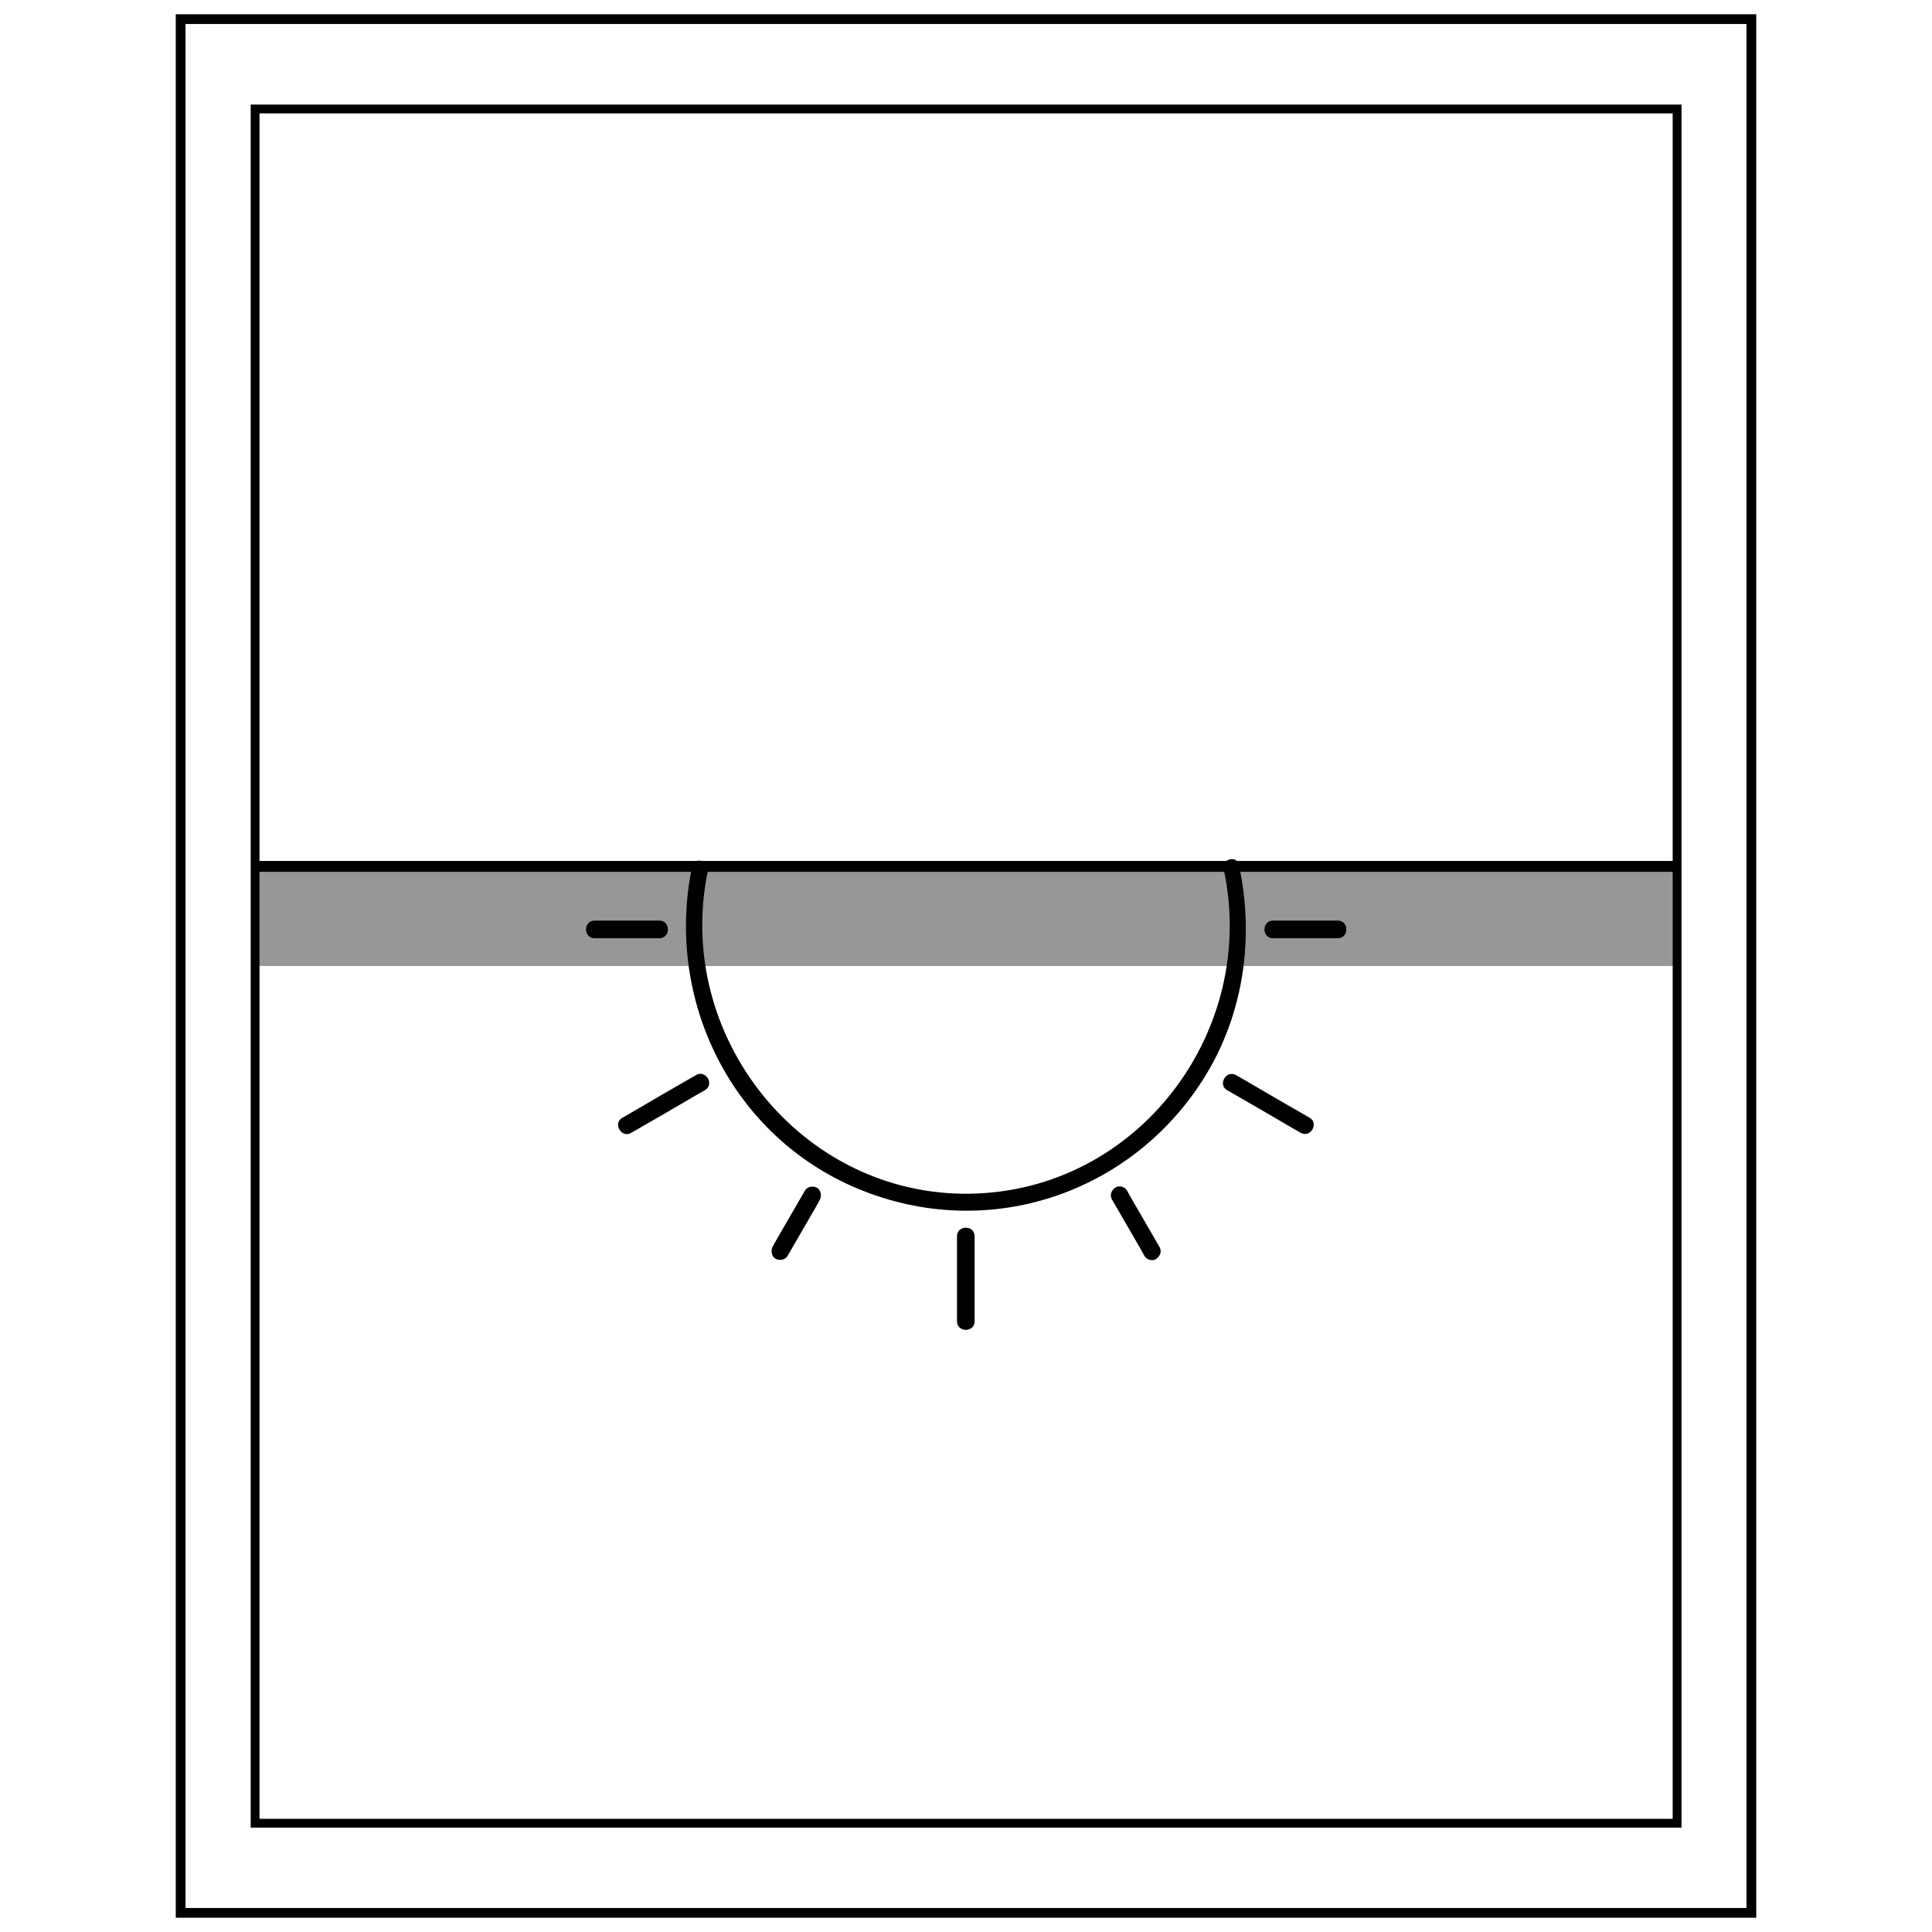
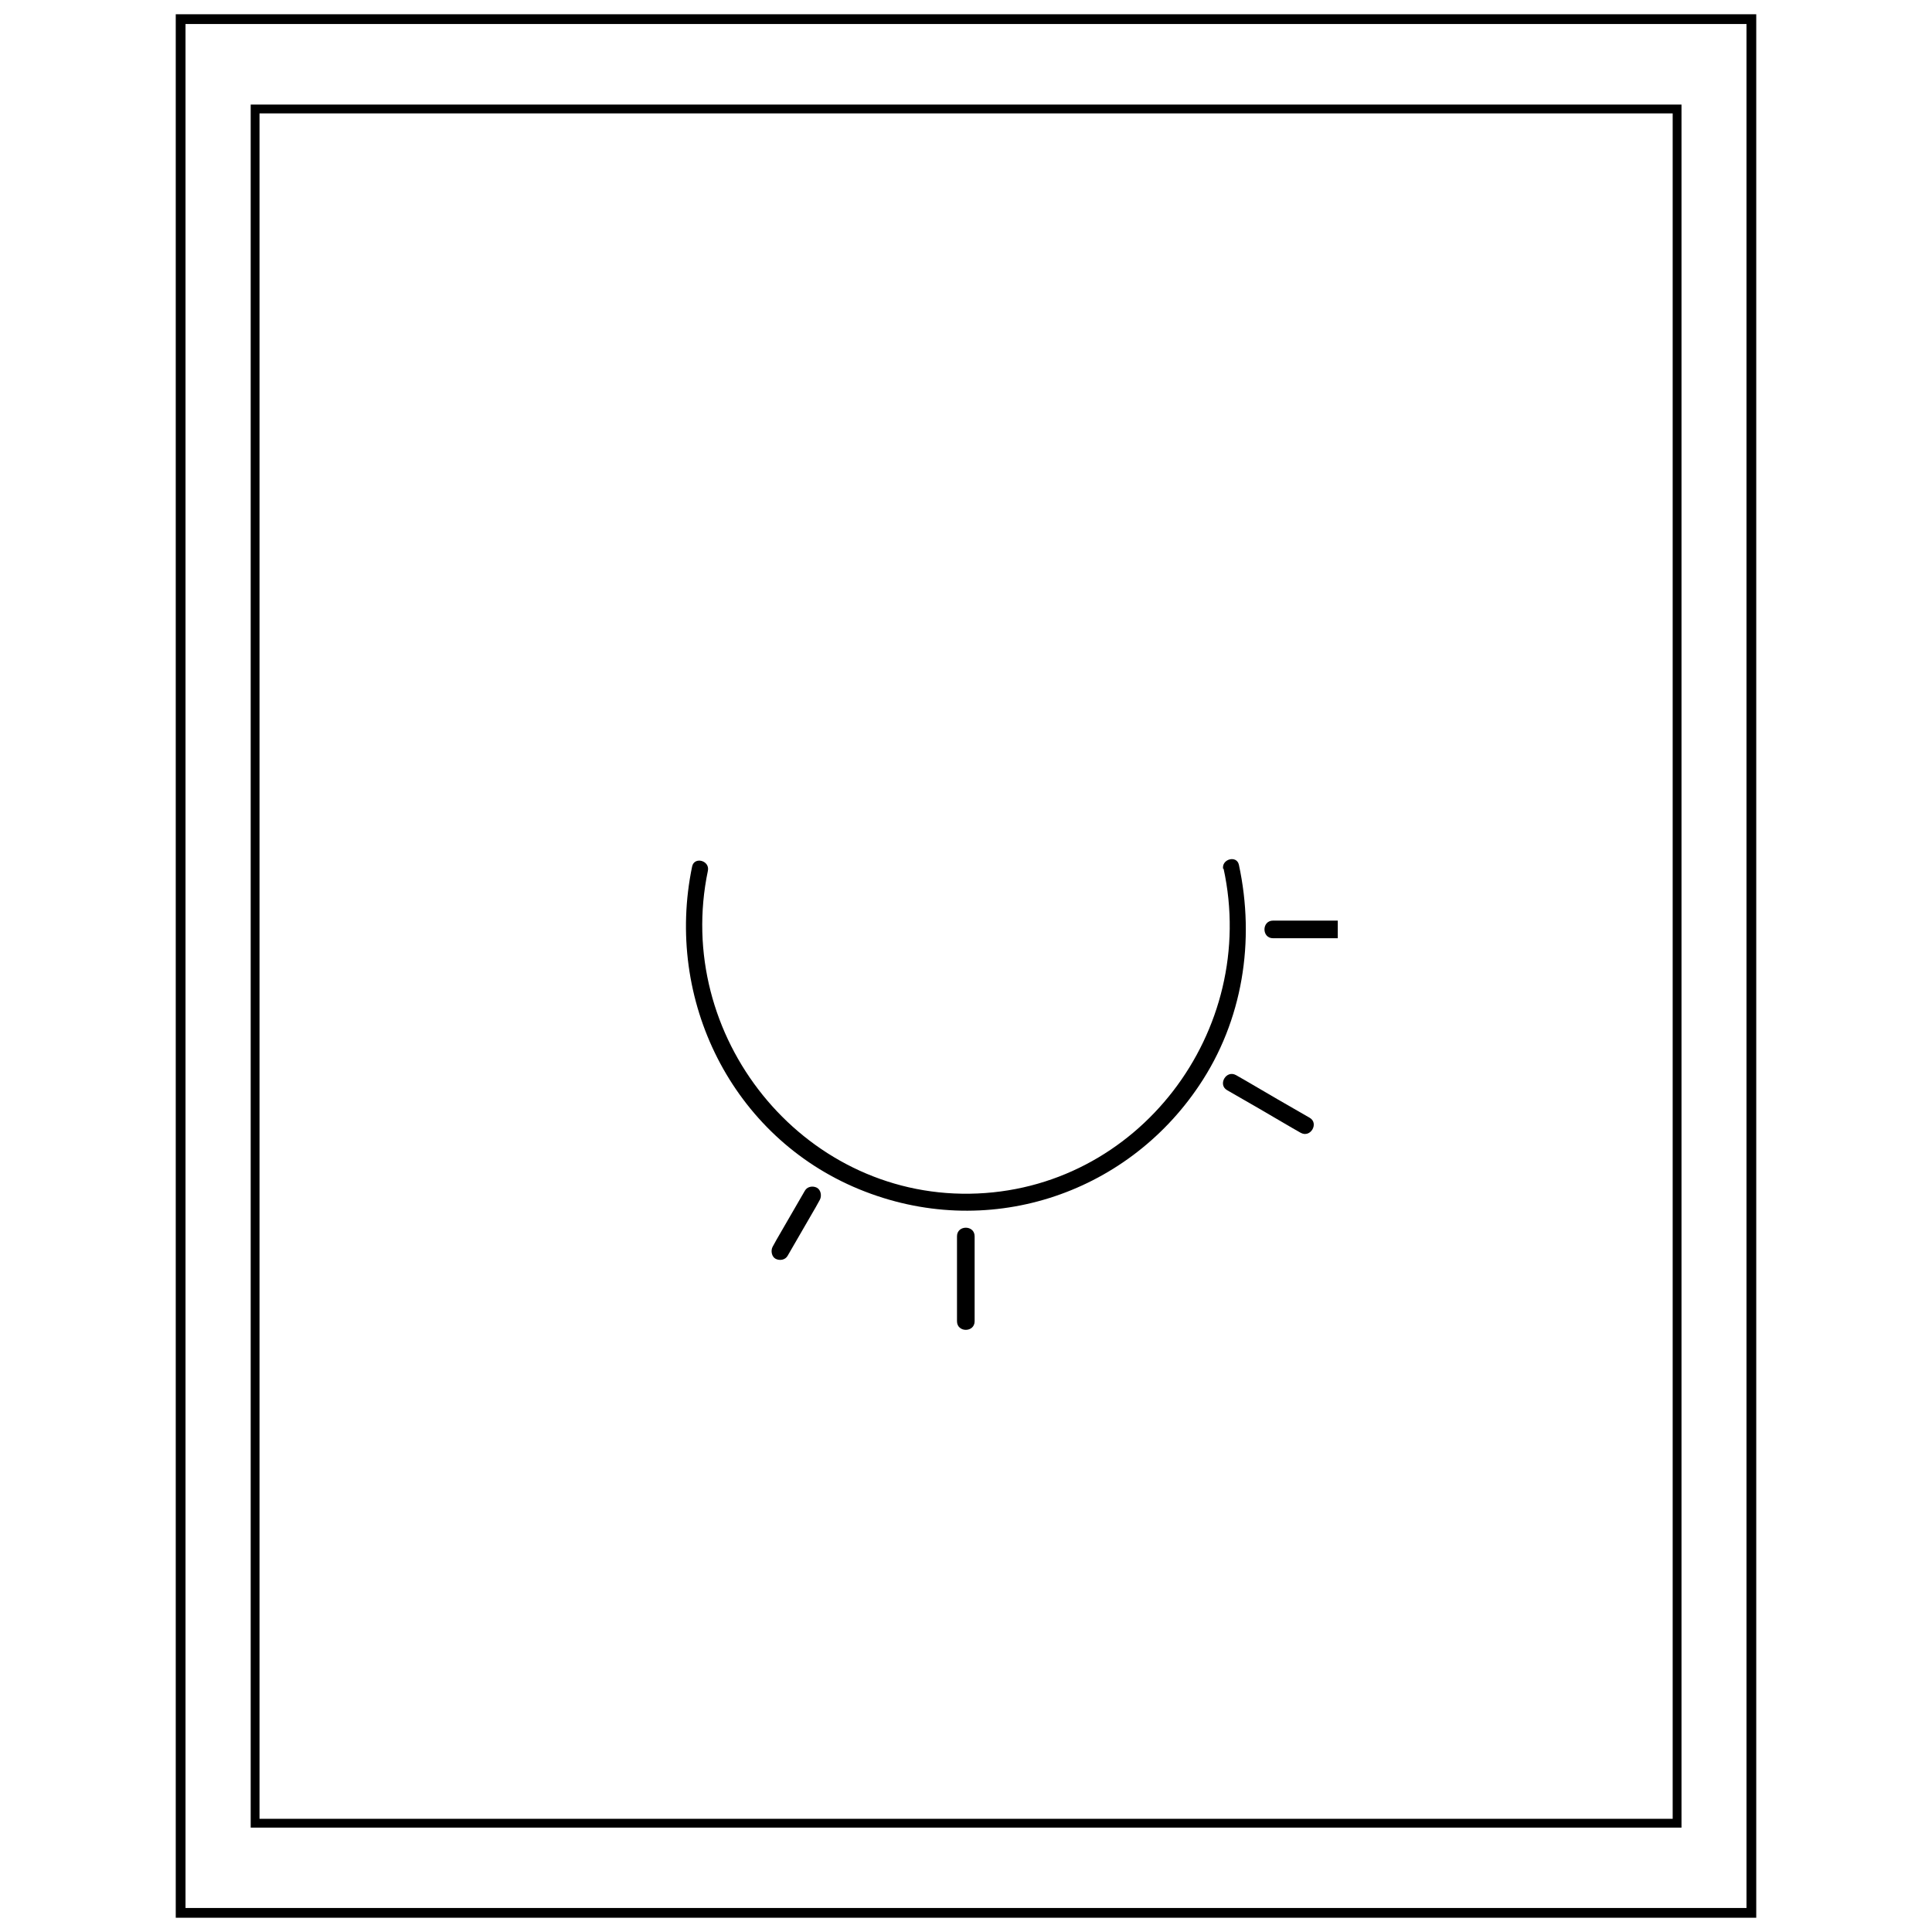
<svg xmlns="http://www.w3.org/2000/svg" id="Layer_1" version="1.1" viewBox="0 0 103 103">
  <defs>
    <style>
      .st0 {
        isolation: isolate;
        opacity: .41;
      }

      .st1 {
        stroke-width: .58px;
      }

      .st1, .st2, .st3 {
        fill: none;
        stroke: #000;
        stroke-miterlimit: 10;
      }

      .st2 {
        stroke-width: .52px;
      }

      .st3 {
        stroke-width: .47px;
      }
    </style>
  </defs>
-   <path class="st1" d="M89.4,46.19H13.6" />
  <path d="M65.23,46.3c1.89,8.65-4.55,17.21-13.53,17.34-8.98.13-15.8-8.42-13.96-17.22.11-.54-.72-.77-.84-.23-1.48,7.11,2.12,14.42,8.9,17.21,6.78,2.79,14.22.31,18.13-5.53,2.33-3.46,2.99-7.72,2.12-11.76-.11-.54-.95-.31-.84.23l.02-.03Z" />
  <path d="M51.96,70.44v-4.53c0-.61-.94-.61-.94,0v4.53c0,.61.94.61.94,0Z" />
  <path d="M69.82,59.59c-1.15-.66-2.28-1.31-3.43-1.99l-.49-.28c-.53-.3-.99.51-.48.8,1.15.66,2.28,1.31,3.43,1.99l.49.28c.53.3.99-.51.48-.8Z" />
-   <path d="M61.81,66.47c-.51-.87-1-1.74-1.51-2.61l-.21-.38c-.11-.21-.43-.31-.64-.16-.21.15-.3.41-.16.64.51.87,1,1.74,1.51,2.61l.21.38c.11.21.43.31.64.16.21-.15.3-.41.16-.64Z" />
-   <path d="M35.15,49.08h-3.45c-.61,0-.61.94,0,.94h3.45c.61,0,.61-.94,0-.94Z" />
-   <path d="M71.32,49.08h-3.45c-.61,0-.61.94,0,.94h3.45c.61,0,.61-.94,0-.94Z" />
-   <path d="M37.1,57.32c-1.15.66-2.28,1.31-3.43,1.99l-.49.28c-.53.3-.05,1.12.48.8,1.15-.66,2.28-1.31,3.43-1.99l.49-.28c.53-.3.05-1.12-.48-.8Z" />
+   <path d="M71.32,49.08h-3.45c-.61,0-.61.94,0,.94h3.45Z" />
  <path d="M42.91,63.48c-.51.87-1,1.74-1.51,2.61l-.21.38c-.11.21-.05.53.16.64.21.11.51.07.64-.16.51-.87,1-1.74,1.51-2.61l.21-.38c.11-.21.05-.53-.16-.64-.21-.11-.51-.07-.64.16Z" />
  <path class="st2" d="M93.37,1.02H9.63v100.96h83.74V1.02Z" />
  <path class="st3" d="M89.41,5.81H13.6v91.39h75.81V5.81Z" />
-   <path class="st0" d="M89.41,46.3H13.6v5.2h75.81v-5.2Z" />
</svg>